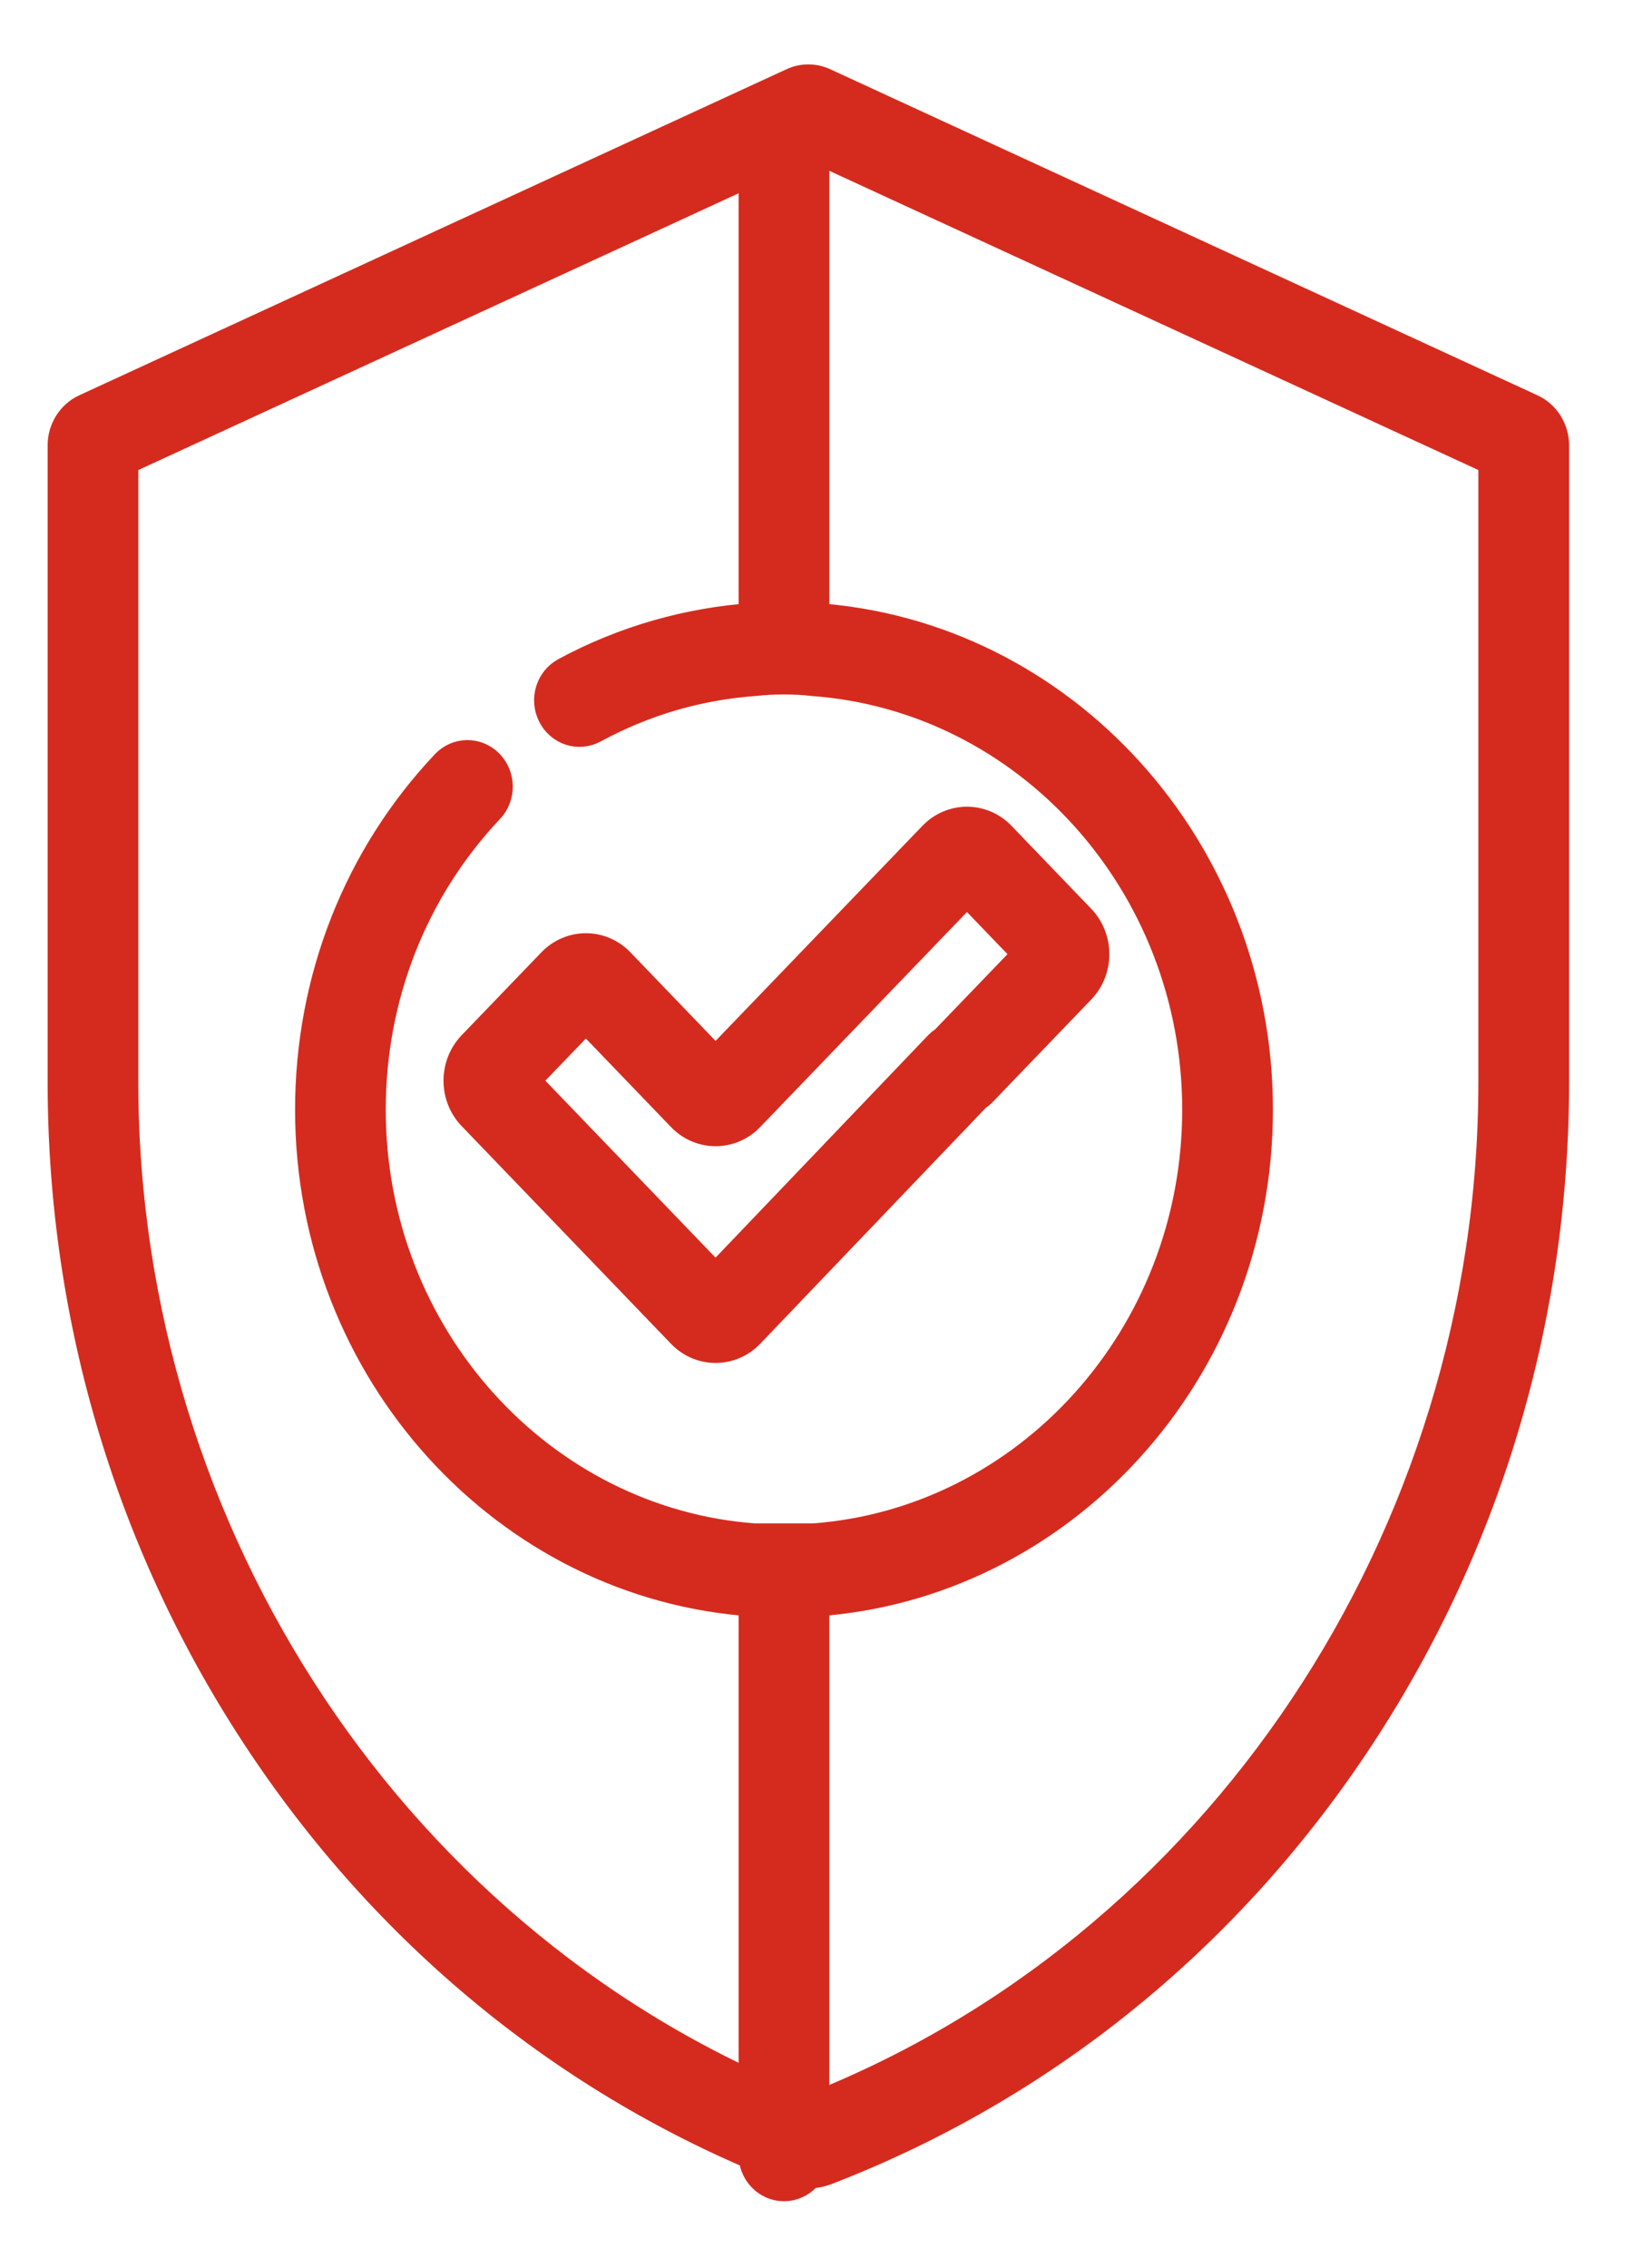
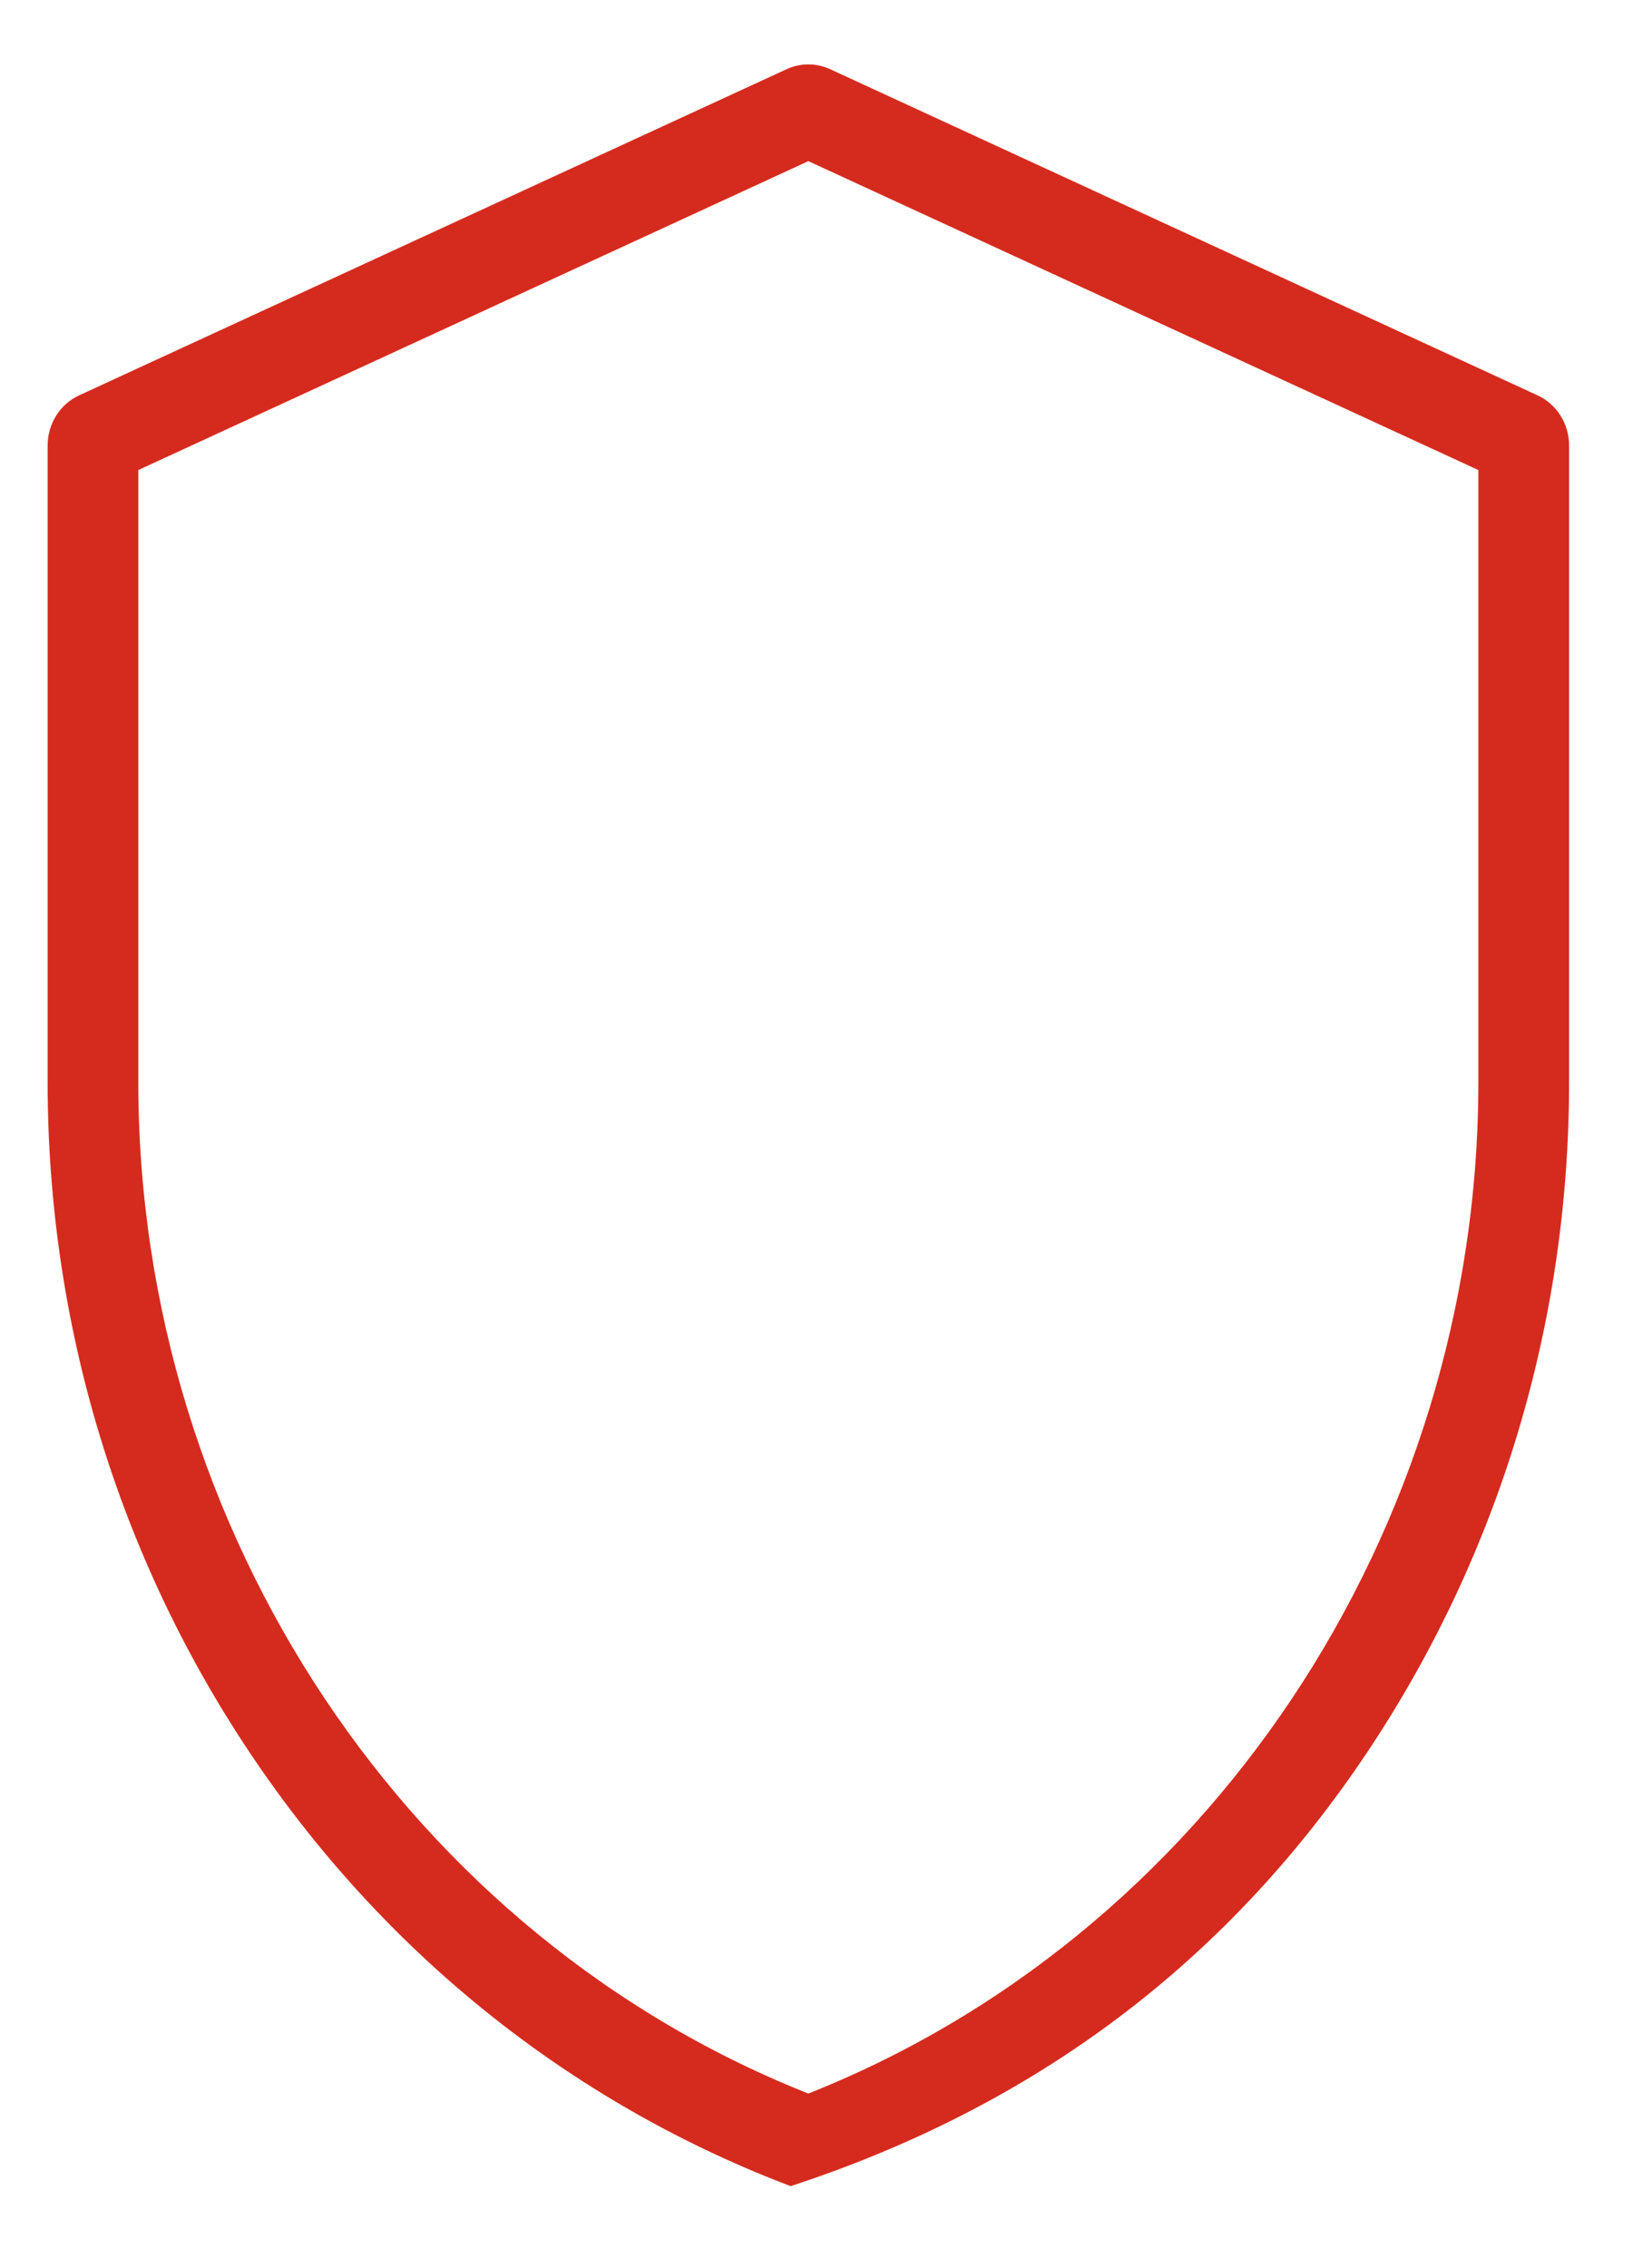
<svg xmlns="http://www.w3.org/2000/svg" width="36px" height="50px" viewBox="0 0 36 50" version="1.1">
  <title>award</title>
  <g id="--•-PDP" stroke="none" stroke-width="1" fill="none" fill-rule="evenodd">
    <g id="PDP_Desktop_Grill" transform="translate(-1173, -7826)" fill="#D52B1E" fill-rule="nonzero" stroke="#D52B1E" stroke-width="0.7">
      <g id="Group-56" transform="translate(-38, 5599)">
        <g id="Group-24" transform="translate(0, 2075)">
          <g id="value-props" transform="translate(220, 70)">
            <g id="4" transform="translate(902, 82)">
              <g id="award" transform="translate(89, 0.5)">
                <g id="Group-9" transform="translate(0, 0.545)">
                  <g id="Group-5" transform="translate(0.545, 0)">
                    <g id="waranty" transform="translate(0.855, 0.725)">
-                       <path d="M32.191,18.872 C32.55,18.872 32.841,19.567 32.841,19.194 L32.841,8.049 C32.841,7.709 32.648,7.401 32.349,7.263 L16.756,0.074 C16.543,-0.025 16.298,-0.025 16.085,0.074 L0.491,7.263 C0.193,7.401 8.52651283e-14,7.709 8.52651283e-14,8.049 L8.52651283e-14,22.083 C8.52651283e-14,27.328 1.523,32.376 4.404,36.682 C7.285,40.988 11.308,44.227 16.038,46.051 C16.284,46.146 16.556,46.146 16.803,46.051 C21.533,44.227 25.556,40.988 28.437,36.682 C31.318,32.376 32.841,27.328 32.841,22.083 L32.841,18.792 C32.841,18.418 32.55,18.116 32.191,18.116 C31.832,18.116 31.541,18.418 31.541,18.792 L31.541,22.083 C31.541,32.133 25.467,41.235 16.42,44.757 C7.373,41.235 1.299,32.133 1.299,22.083 L1.299,8.368 L16.42,1.397 L31.541,8.368 L31.541,19.194 C31.541,19.567 31.832,18.872 32.191,18.872 Z" id="Path" />
-                       <path d="M20.232,22.281 L22.404,20.022 C22.806,19.604 22.806,18.924 22.404,18.506 L20.646,16.677 C20.244,16.259 19.59,16.259 19.188,16.677 L14.375,21.681 L12.245,19.466 C11.843,19.048 11.189,19.048 10.787,19.466 L9.029,21.294 C8.627,21.713 8.627,22.393 9.029,22.811 L13.646,27.612 C14.048,28.03 14.702,28.03 15.105,27.612 L20.232,22.25 C20.486,21.986 20.486,21.558 20.232,21.294 C19.978,21.031 19.567,21.031 19.313,21.294 L14.375,26.46 L10.137,22.053 L11.516,20.619 L13.646,22.834 C14.048,23.252 14.703,23.252 15.105,22.834 L19.917,17.83 L21.296,19.264 L19.313,21.325 C19.059,21.589 19.059,22.017 19.313,22.281 C19.567,22.544 19.978,22.544 20.232,22.281 Z" id="Path" />
-                       <path d="M15.883,46.405 C16.242,46.405 16.533,46.103 16.533,45.73 L16.533,33.517 C21.982,33.167 26.312,28.446 26.312,22.694 C26.312,16.941 21.982,12.221 16.533,11.871 L16.533,1.767 C16.533,1.393 16.242,1.091 15.883,1.091 C15.524,1.091 15.233,1.393 15.233,1.767 L15.233,11.871 C13.783,11.966 12.357,12.375 11.074,13.069 C10.756,13.241 10.632,13.649 10.798,13.98 C10.964,14.312 11.356,14.44 11.674,14.268 C12.79,13.664 13.984,13.314 15.233,13.224 C15.427,13.201 15.644,13.189 15.883,13.189 C16.122,13.189 16.339,13.201 16.533,13.225 C21.265,13.572 25.012,17.687 25.012,22.694 C25.012,27.701 21.265,31.815 16.533,32.163 C16.533,32.163 16.198,32.163 15.883,32.163 C15.549,32.163 15.233,32.163 15.233,32.163 C10.502,31.815 6.754,27.701 6.754,22.694 C6.754,20.191 7.682,17.83 9.368,16.044 C9.62,15.778 9.616,15.35 9.36,15.089 C9.104,14.827 8.692,14.831 8.441,15.097 C6.515,17.137 5.455,19.835 5.455,22.694 C5.455,28.446 9.785,33.167 15.233,33.517 L15.233,45.73 C15.233,46.103 15.524,46.405 15.883,46.405 Z" id="Path" />
+                       <path d="M32.191,18.872 C32.55,18.872 32.841,19.567 32.841,19.194 L32.841,8.049 C32.841,7.709 32.648,7.401 32.349,7.263 L16.756,0.074 C16.543,-0.025 16.298,-0.025 16.085,0.074 L0.491,7.263 C0.193,7.401 8.52651283e-14,7.709 8.52651283e-14,8.049 L8.52651283e-14,22.083 C8.52651283e-14,27.328 1.523,32.376 4.404,36.682 C7.285,40.988 11.308,44.227 16.038,46.051 C21.533,44.227 25.556,40.988 28.437,36.682 C31.318,32.376 32.841,27.328 32.841,22.083 L32.841,18.792 C32.841,18.418 32.55,18.116 32.191,18.116 C31.832,18.116 31.541,18.418 31.541,18.792 L31.541,22.083 C31.541,32.133 25.467,41.235 16.42,44.757 C7.373,41.235 1.299,32.133 1.299,22.083 L1.299,8.368 L16.42,1.397 L31.541,8.368 L31.541,19.194 C31.541,19.567 31.832,18.872 32.191,18.872 Z" id="Path" />
                    </g>
                  </g>
                </g>
              </g>
            </g>
          </g>
        </g>
      </g>
    </g>
  </g>
</svg>